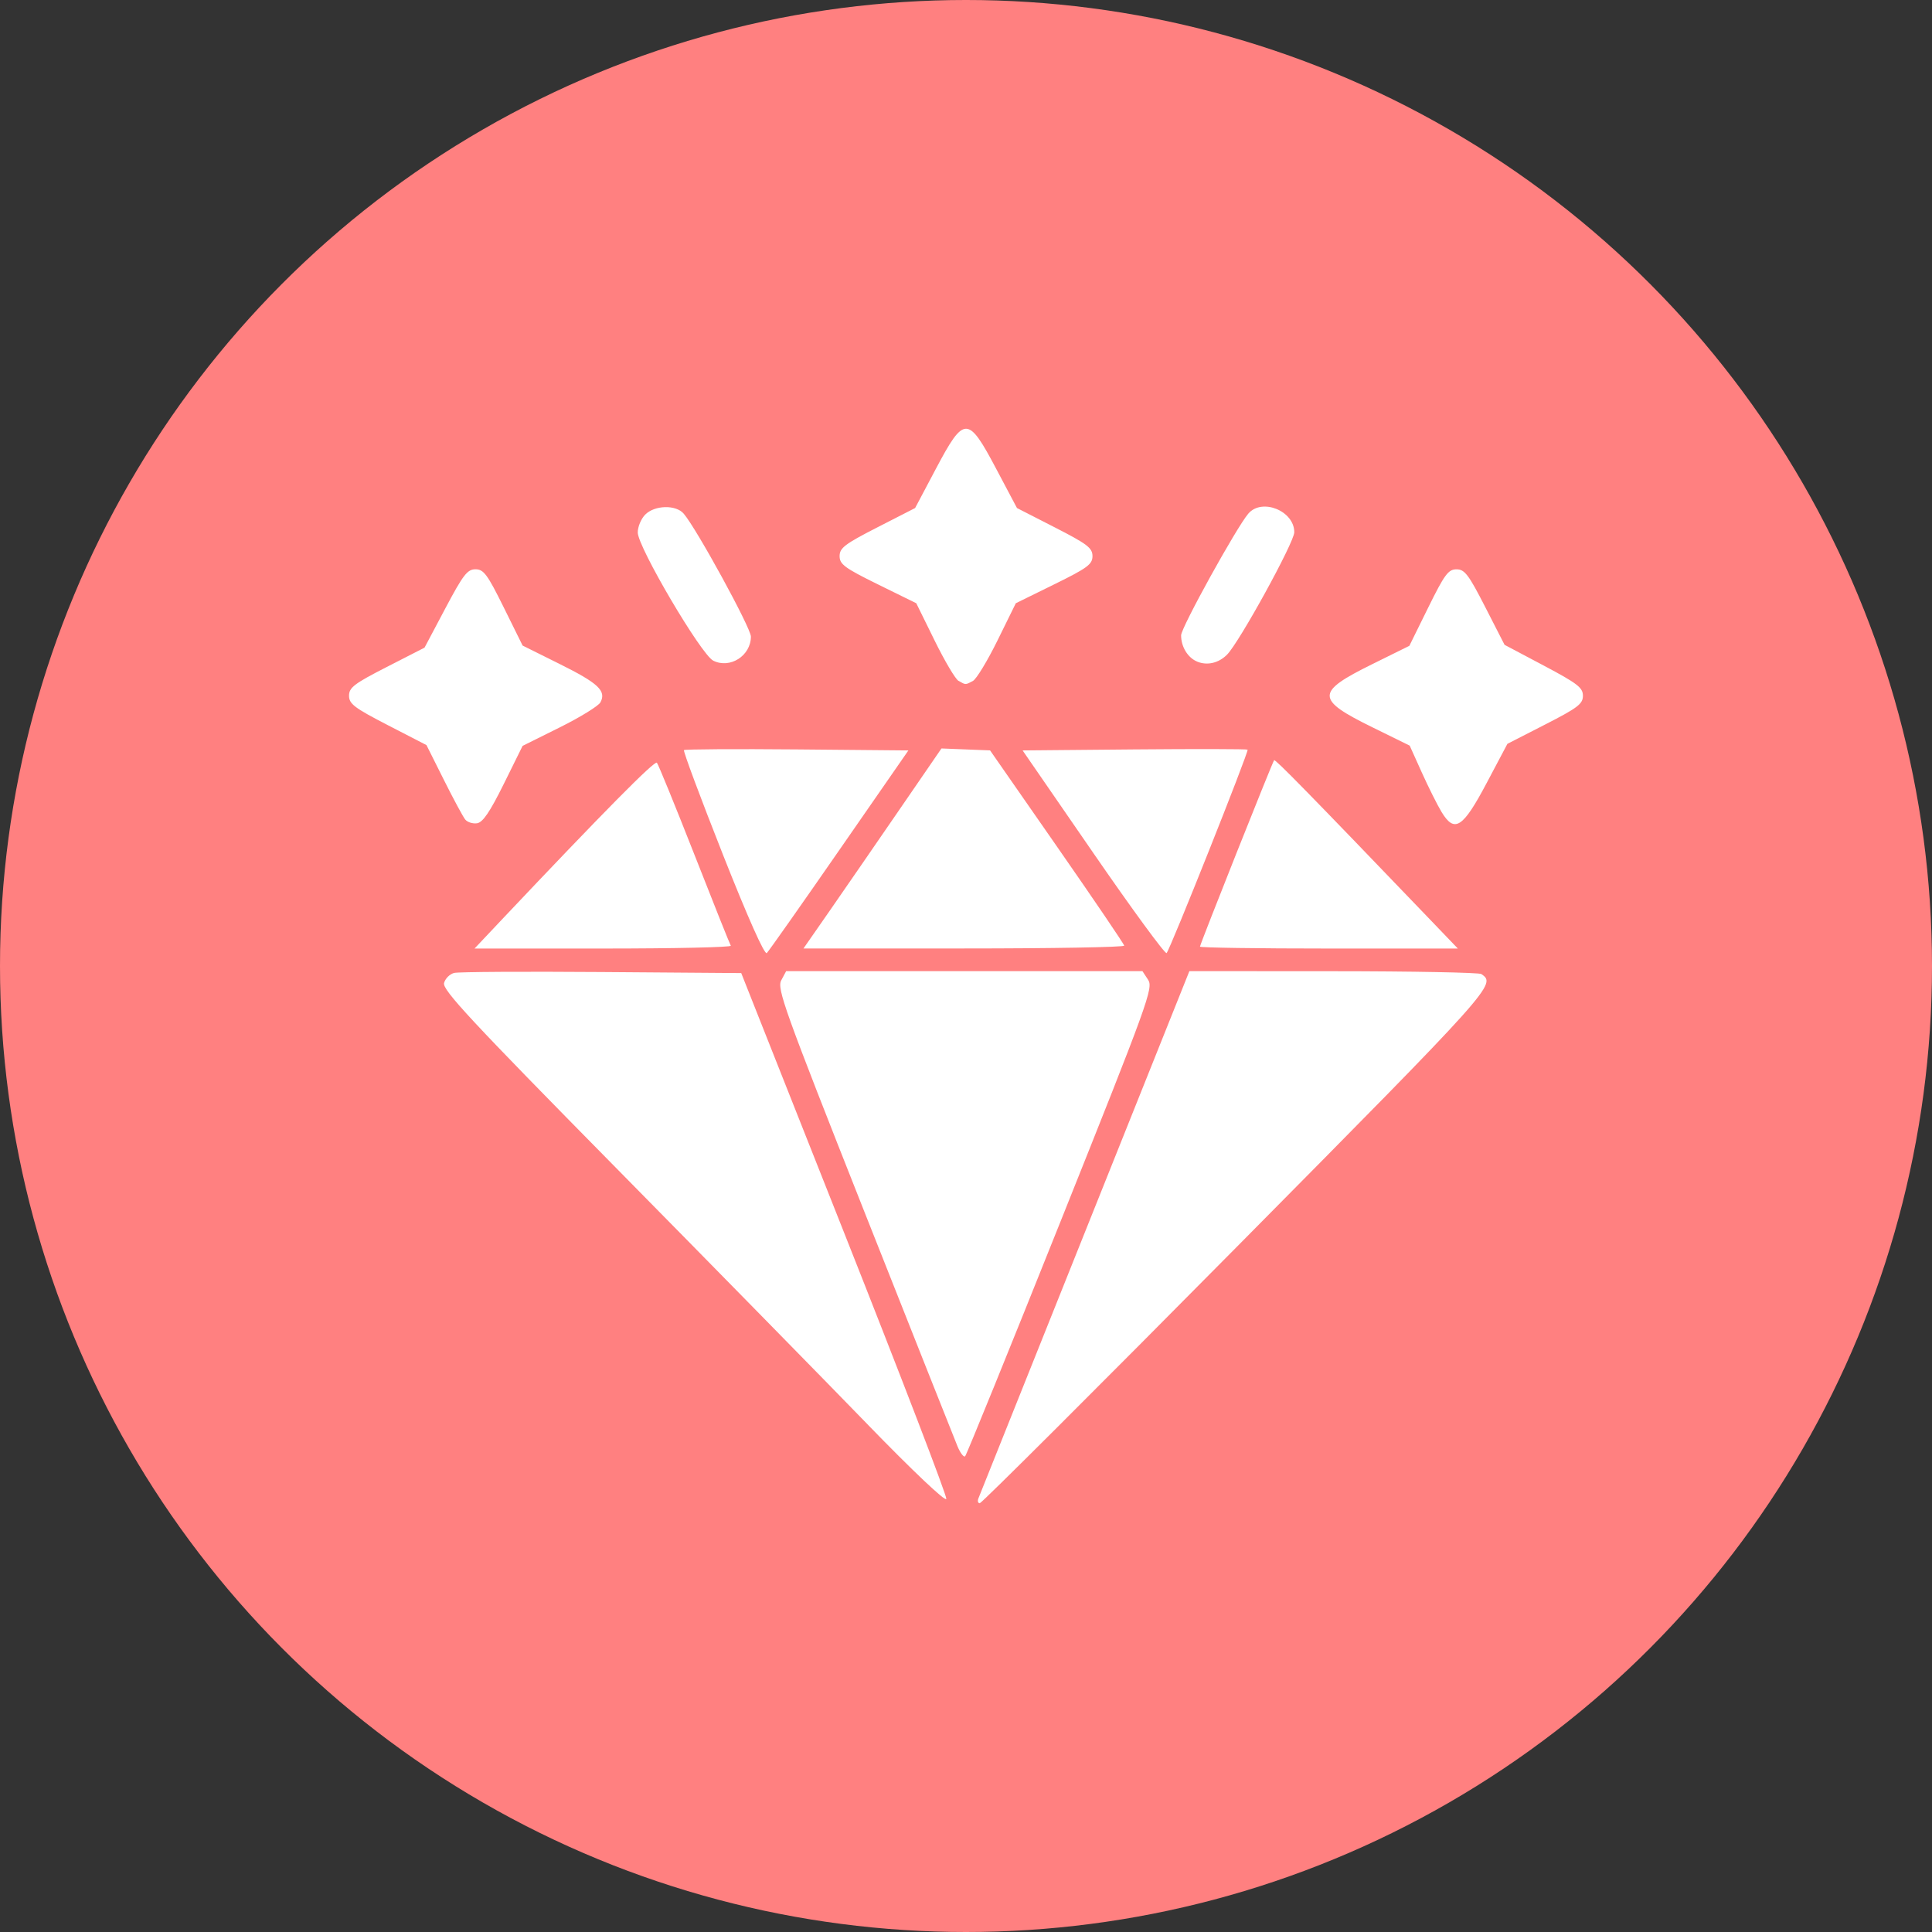
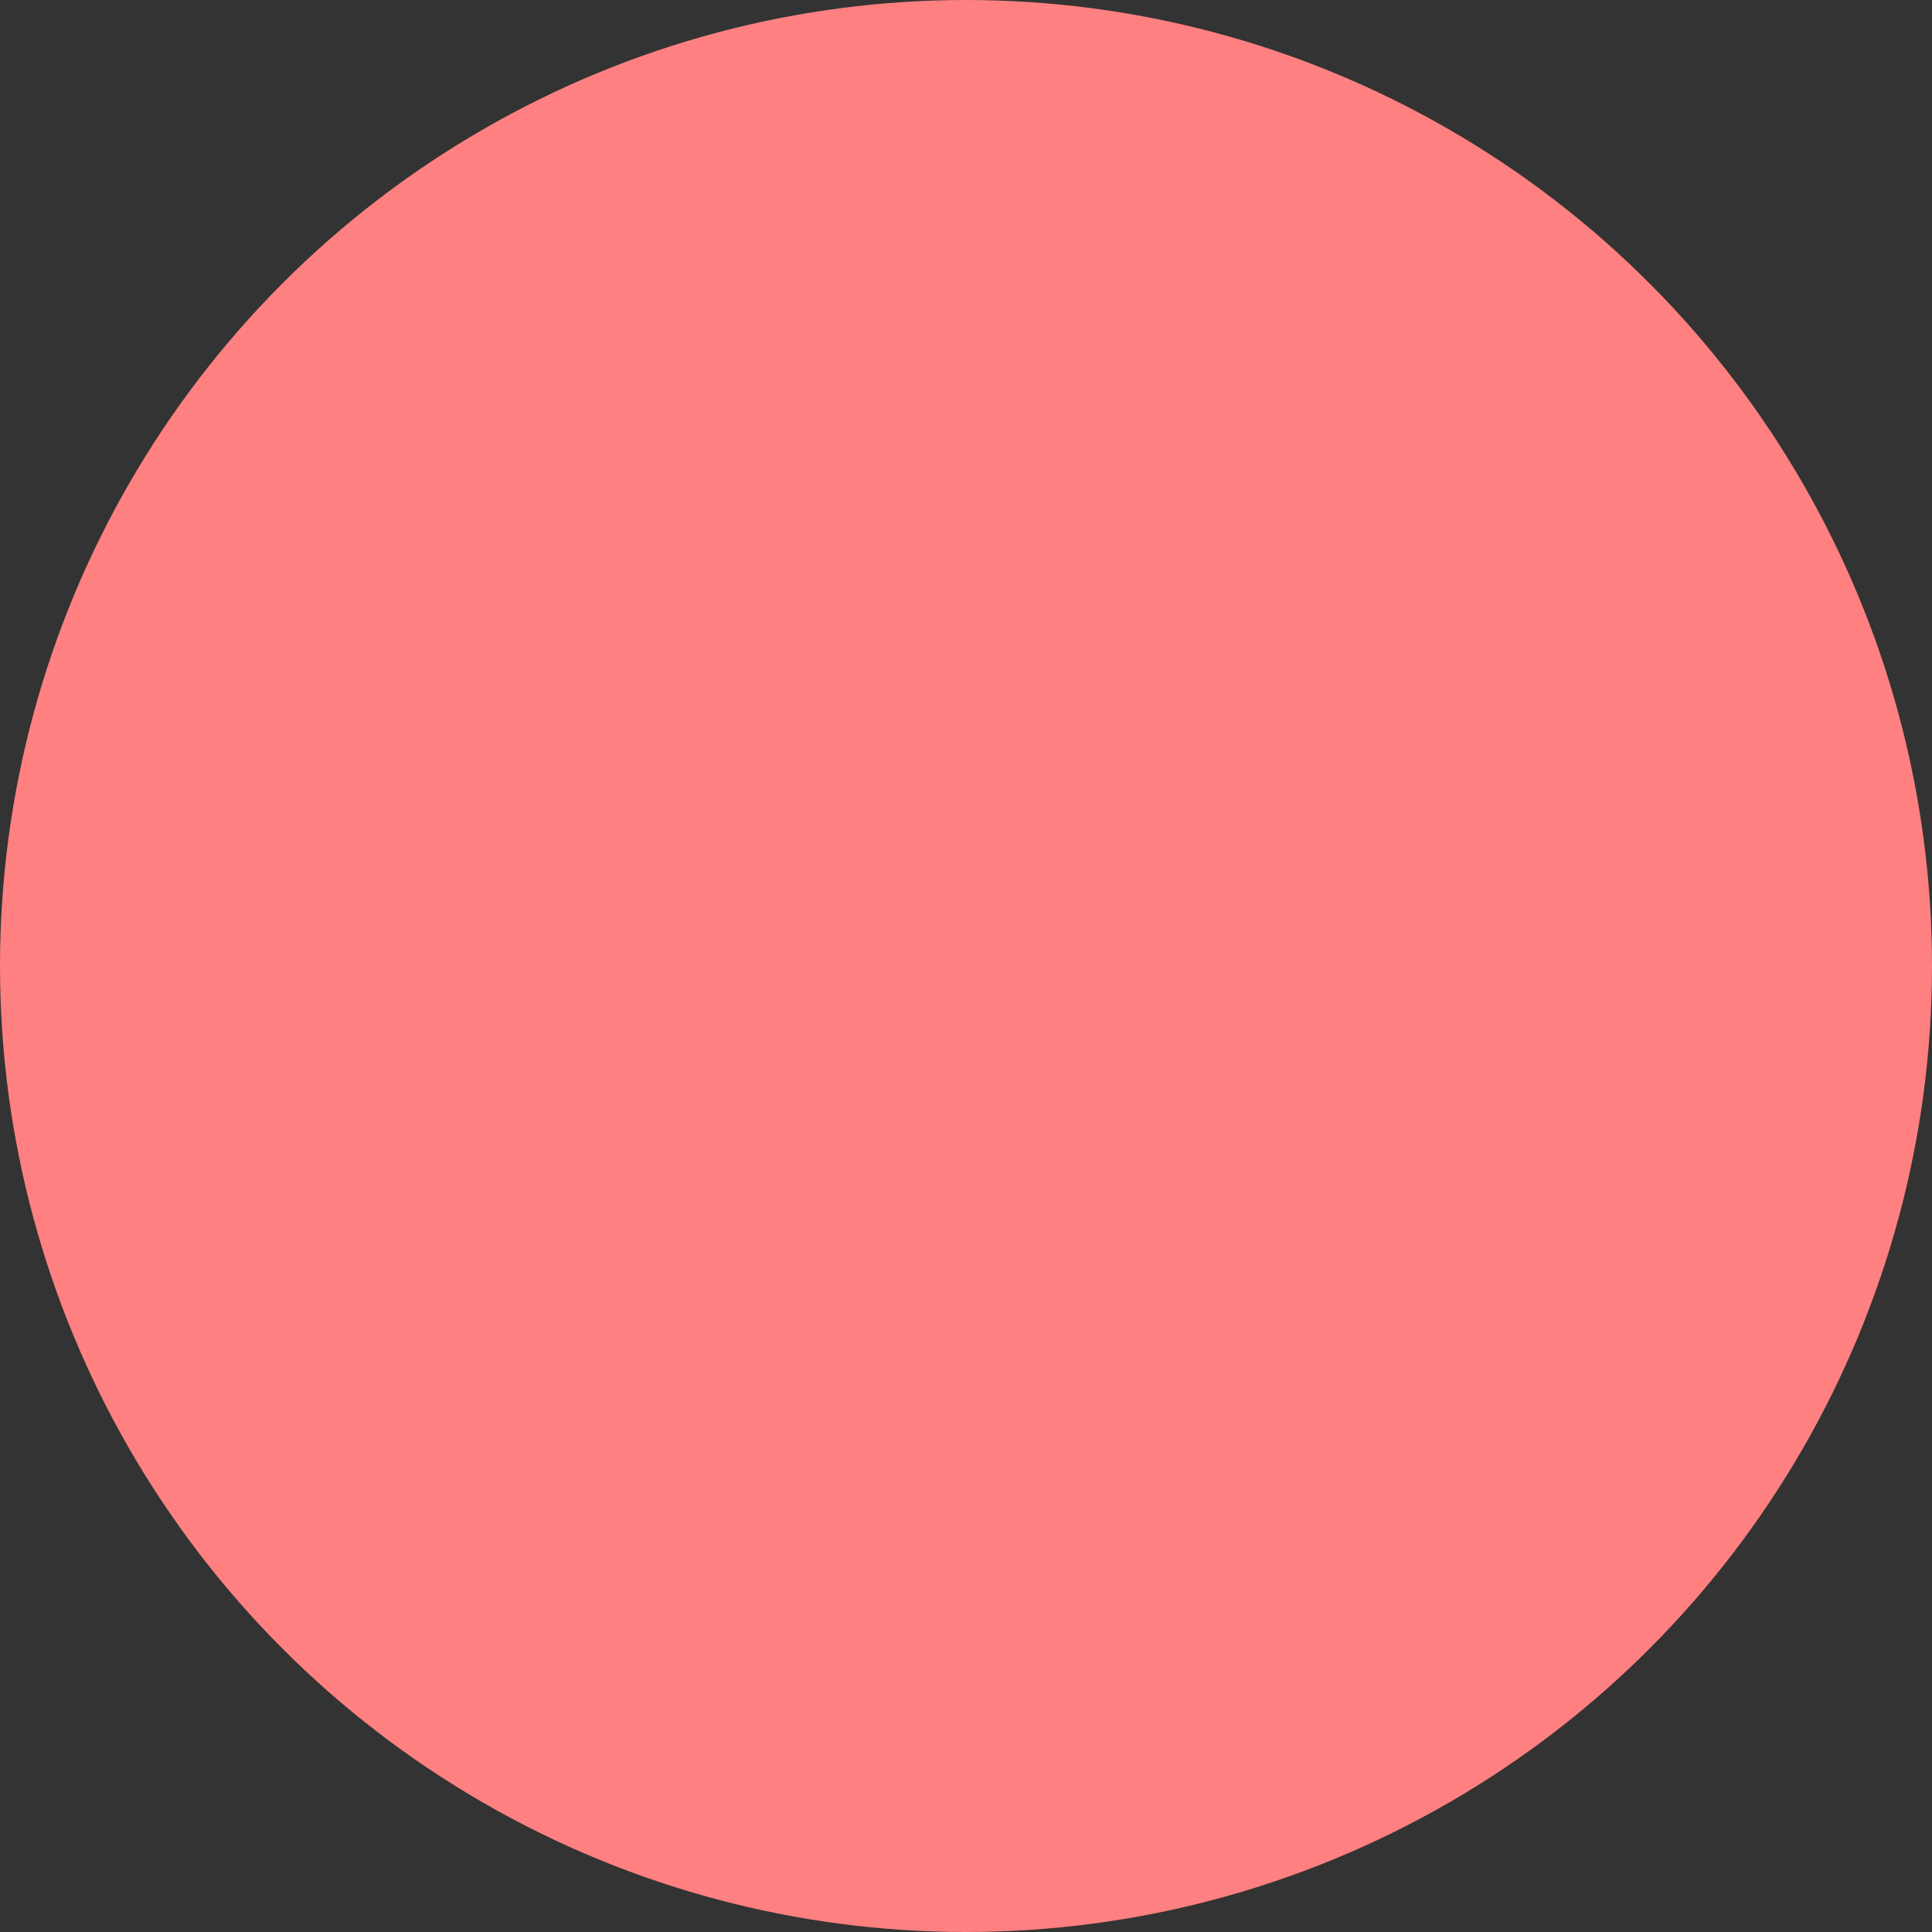
<svg xmlns="http://www.w3.org/2000/svg" xmlns:ns1="http://sodipodi.sourceforge.net/DTD/sodipodi-0.dtd" xmlns:ns2="http://www.inkscape.org/namespaces/inkscape" width="50" height="50" viewBox="0 0 50 50" fill="none" version="1.1" id="svg5" ns1:docname="wealth.svg" ns2:version="1.3.2 (091e20e, 2023-11-25, custom)" xml:space="preserve">
  <rect x="0" y="0" width="50" height="50" fill="#333333" stroke="none" />
  <defs id="defs5" />
  <ns1:namedview id="namedview5" pagecolor="#ffffff" bordercolor="#666666" borderopacity="1.0" ns2:showpageshadow="2" ns2:pageopacity="0.0" ns2:pagecheckerboard="0" ns2:deskcolor="#d1d1d1" ns2:zoom="6.86875" ns2:cx="13.830755" ns2:cy="55.250227" ns2:window-width="2560" ns2:window-height="1334" ns2:window-x="-11" ns2:window-y="-11" ns2:window-maximized="1" ns2:current-layer="svg5" />
  <circle style="opacity:1;fill:#ff8080;stroke-width:2.676;stroke-linecap:round;fill-opacity:1" id="path1" cx="25" cy="25" r="25" />
  <path style="fill:#000000" id="path2" />
  <path style="fill:#000000" id="path4" />
-   <path style="fill:#ffffff" d="m 22.461,36.871 c -1.101,-1.135 -4.032,-4.123 -6.513,-6.641 -3.768,-3.823 -4.502,-4.613 -4.456,-4.789 0.03,-0.116 0.149,-0.234 0.263,-0.262 0.114,-0.028 1.832,-0.038 3.818,-0.023 l 3.61,0.027 2.668,6.733 c 1.467,3.703 2.656,6.797 2.64,6.876 -0.016,0.084 -0.859,-0.714 -2.03,-1.92 z m 2.859,1.91 c 0.026,-0.067 1.266,-3.165 2.755,-6.885 l 2.706,-6.763 3.726,0.002 c 2.049,8.23e-4 3.773,0.034 3.83,0.073 0.391,0.268 0.356,0.307 -6.329,7.061 -3.611,3.649 -6.604,6.634 -6.651,6.634 -0.047,0 -0.063,-0.055 -0.037,-0.122 z M 24.778,37.425 C 24.703,37.244 23.618,34.511 22.367,31.352 20.288,26.098 20.104,25.586 20.219,25.37 l 0.126,-0.236 h 4.611 4.611 l 0.146,0.223 c 0.138,0.211 0.009,0.566 -2.262,6.244 -1.324,3.312 -2.437,6.05 -2.473,6.086 -0.036,0.036 -0.126,-0.083 -0.201,-0.263 z M 18.705,22.106 c -0.576,-1.457 -1.028,-2.669 -1.004,-2.693 0.024,-0.024 1.341,-0.032 2.926,-0.018 l 2.882,0.026 -1.786,2.576 c -0.982,1.417 -1.827,2.617 -1.878,2.668 -0.057,0.057 -0.487,-0.908 -1.14,-2.558 z m 9.591,-0.029 -1.831,-2.656 2.895,-0.026 c 1.592,-0.014 2.91,-0.011 2.928,0.006 0.039,0.039 -2.003,5.166 -2.096,5.264 -0.036,0.038 -0.889,-1.127 -1.896,-2.588 z m -15.301,1.714 c 2.63,-2.783 3.948,-4.116 4.005,-4.052 0.036,0.04 0.471,1.106 0.967,2.368 0.495,1.262 0.921,2.328 0.946,2.368 0.025,0.04 -1.457,0.073 -3.294,0.073 h -3.338 z m 8.494,-0.244 c 0.382,-0.551 1.185,-1.715 1.785,-2.589 l 1.091,-1.588 0.629,0.025 0.629,0.025 1.732,2.49 c 0.953,1.37 1.736,2.523 1.739,2.563 0.004,0.04 -1.862,0.073 -4.146,0.073 h -4.154 z m 9.566,0.952 c 0,-0.059 1.873,-4.769 1.919,-4.825 0.028,-0.034 0.899,0.856 4.029,4.117 l 0.726,0.757 H 34.392 c -1.835,0 -3.337,-0.022 -3.337,-0.049 z M 12.039,21.208 c -0.056,-0.07 -0.305,-0.531 -0.552,-1.026 L 11.037,19.283 10.035,18.766 C 9.169,18.319 9.033,18.216 9.033,18.005 c 0,-0.211 0.133,-0.312 0.977,-0.744 l 0.977,-0.5 0.537,-1.014 c 0.463,-0.873 0.571,-1.014 0.781,-1.014 0.212,0 0.308,0.13 0.732,0.987 l 0.488,0.987 0.961,0.478 c 1,0.497 1.211,0.696 1.053,0.991 -0.05,0.094 -0.524,0.386 -1.053,0.649 l -0.961,0.478 -0.488,0.987 c -0.361,0.729 -0.542,0.994 -0.692,1.016 -0.112,0.016 -0.25,-0.028 -0.306,-0.098 z m 25.269,-0.193 c -0.108,-0.178 -0.338,-0.638 -0.511,-1.021 l -0.314,-0.697 -0.966,-0.475 c -1.472,-0.723 -1.473,-0.908 -0.004,-1.633 l 0.961,-0.475 0.488,-0.99 c 0.424,-0.86 0.52,-0.99 0.732,-0.99 0.211,0 0.312,0.133 0.744,0.977 l 0.5,0.977 1.014,0.537 c 0.873,0.463 1.014,0.571 1.014,0.781 0,0.211 -0.133,0.312 -0.977,0.744 l -0.977,0.5 -0.537,1.014 C 37.858,21.43 37.644,21.568 37.308,21.015 Z M 24.805,17.62 c -0.081,-0.047 -0.359,-0.518 -0.619,-1.047 l -0.473,-0.961 -0.992,-0.488 c -0.863,-0.425 -0.992,-0.52 -0.992,-0.732 0,-0.211 0.133,-0.312 0.977,-0.744 l 0.977,-0.5 0.537,-1.014 c 0.733,-1.384 0.83,-1.384 1.562,0 l 0.537,1.014 0.977,0.5 c 0.843,0.431 0.977,0.533 0.977,0.744 0,0.212 -0.129,0.308 -0.992,0.732 l -0.992,0.488 -0.473,0.961 c -0.26,0.529 -0.547,1.001 -0.637,1.05 -0.196,0.105 -0.187,0.105 -0.373,-0.004 z m -6.347,-0.523 c -0.314,-0.158 -1.951,-2.938 -1.953,-3.316 -6.4e-4,-0.148 0.087,-0.356 0.194,-0.464 0.246,-0.246 0.794,-0.259 0.995,-0.024 0.335,0.391 1.739,2.959 1.739,3.181 0,0.497 -0.54,0.842 -0.976,0.623 z m 12.53,0.027 c -0.246,-0.098 -0.421,-0.382 -0.421,-0.682 0,-0.198 1.431,-2.788 1.739,-3.149 0.352,-0.412 1.19,-0.073 1.19,0.481 0,0.26 -1.427,2.857 -1.743,3.171 -0.216,0.215 -0.506,0.283 -0.765,0.18 z" id="path3" ns1:nodetypes="ssssscsssssscssssssssscccssssssscssssccscsccssssscssscccscscsssscssssscssscssscssscsssscscsscssscssscscccscssscsscssscssccsssssssssssss" />
</svg>